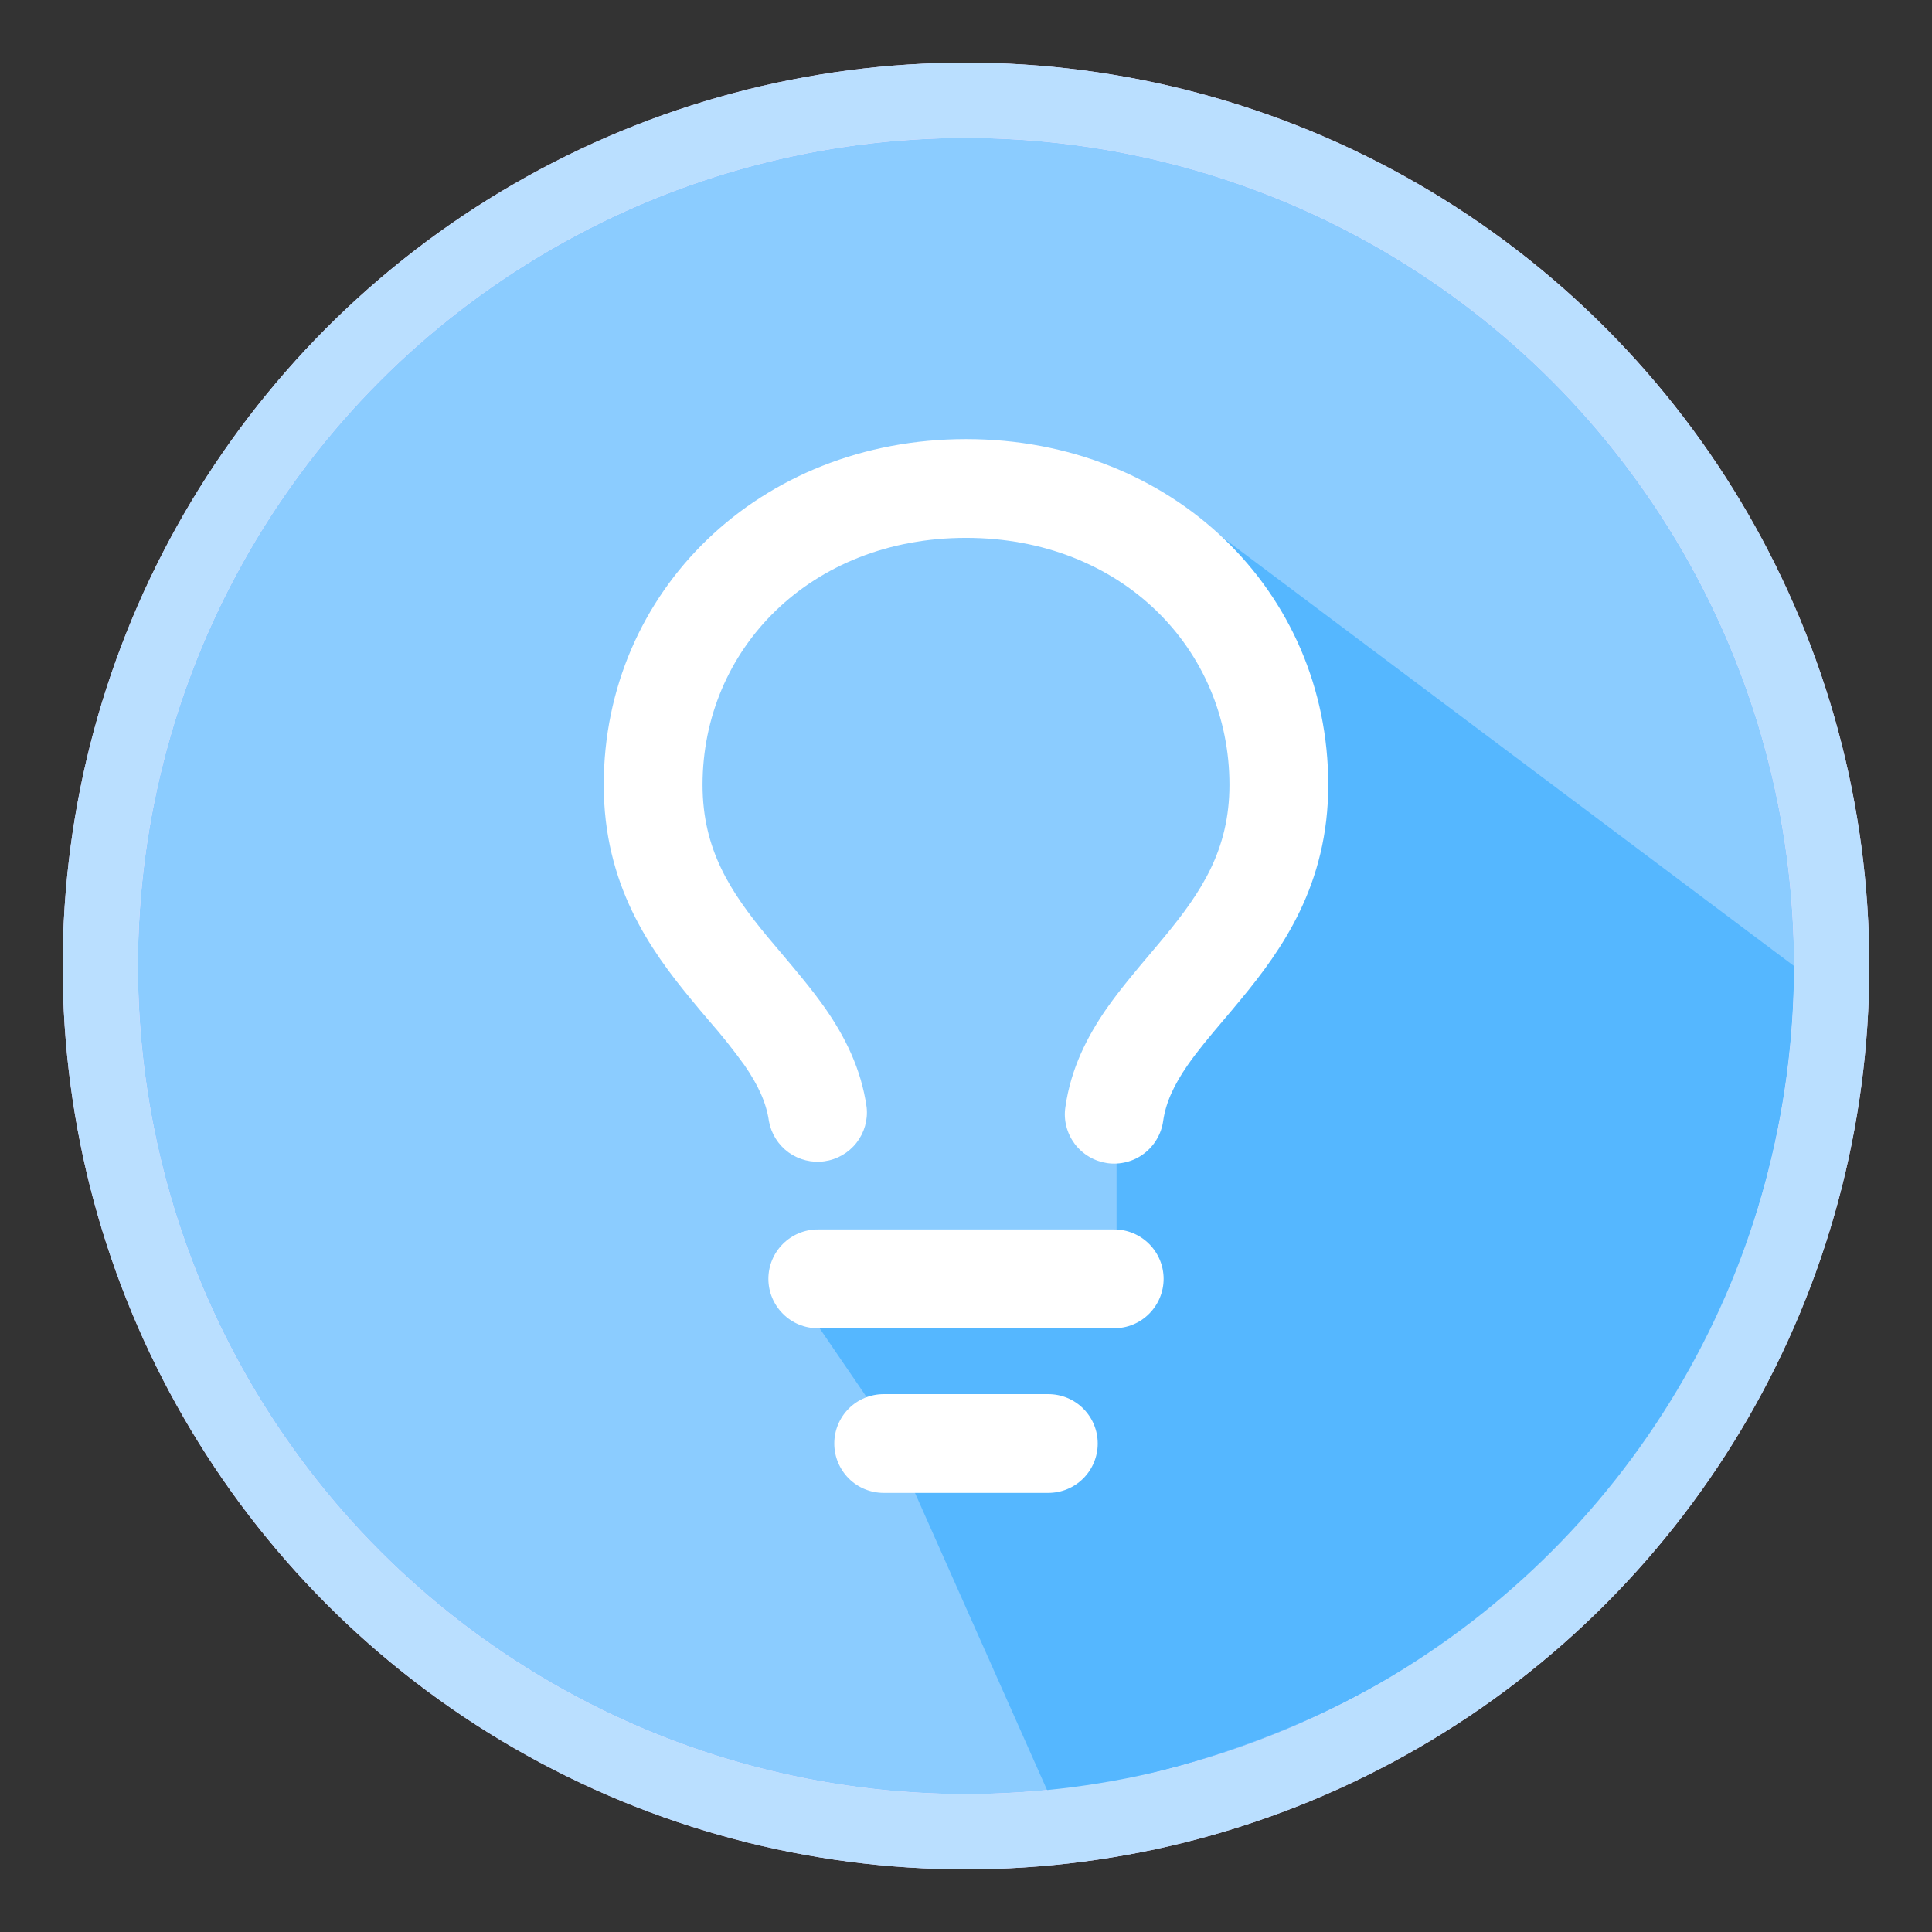
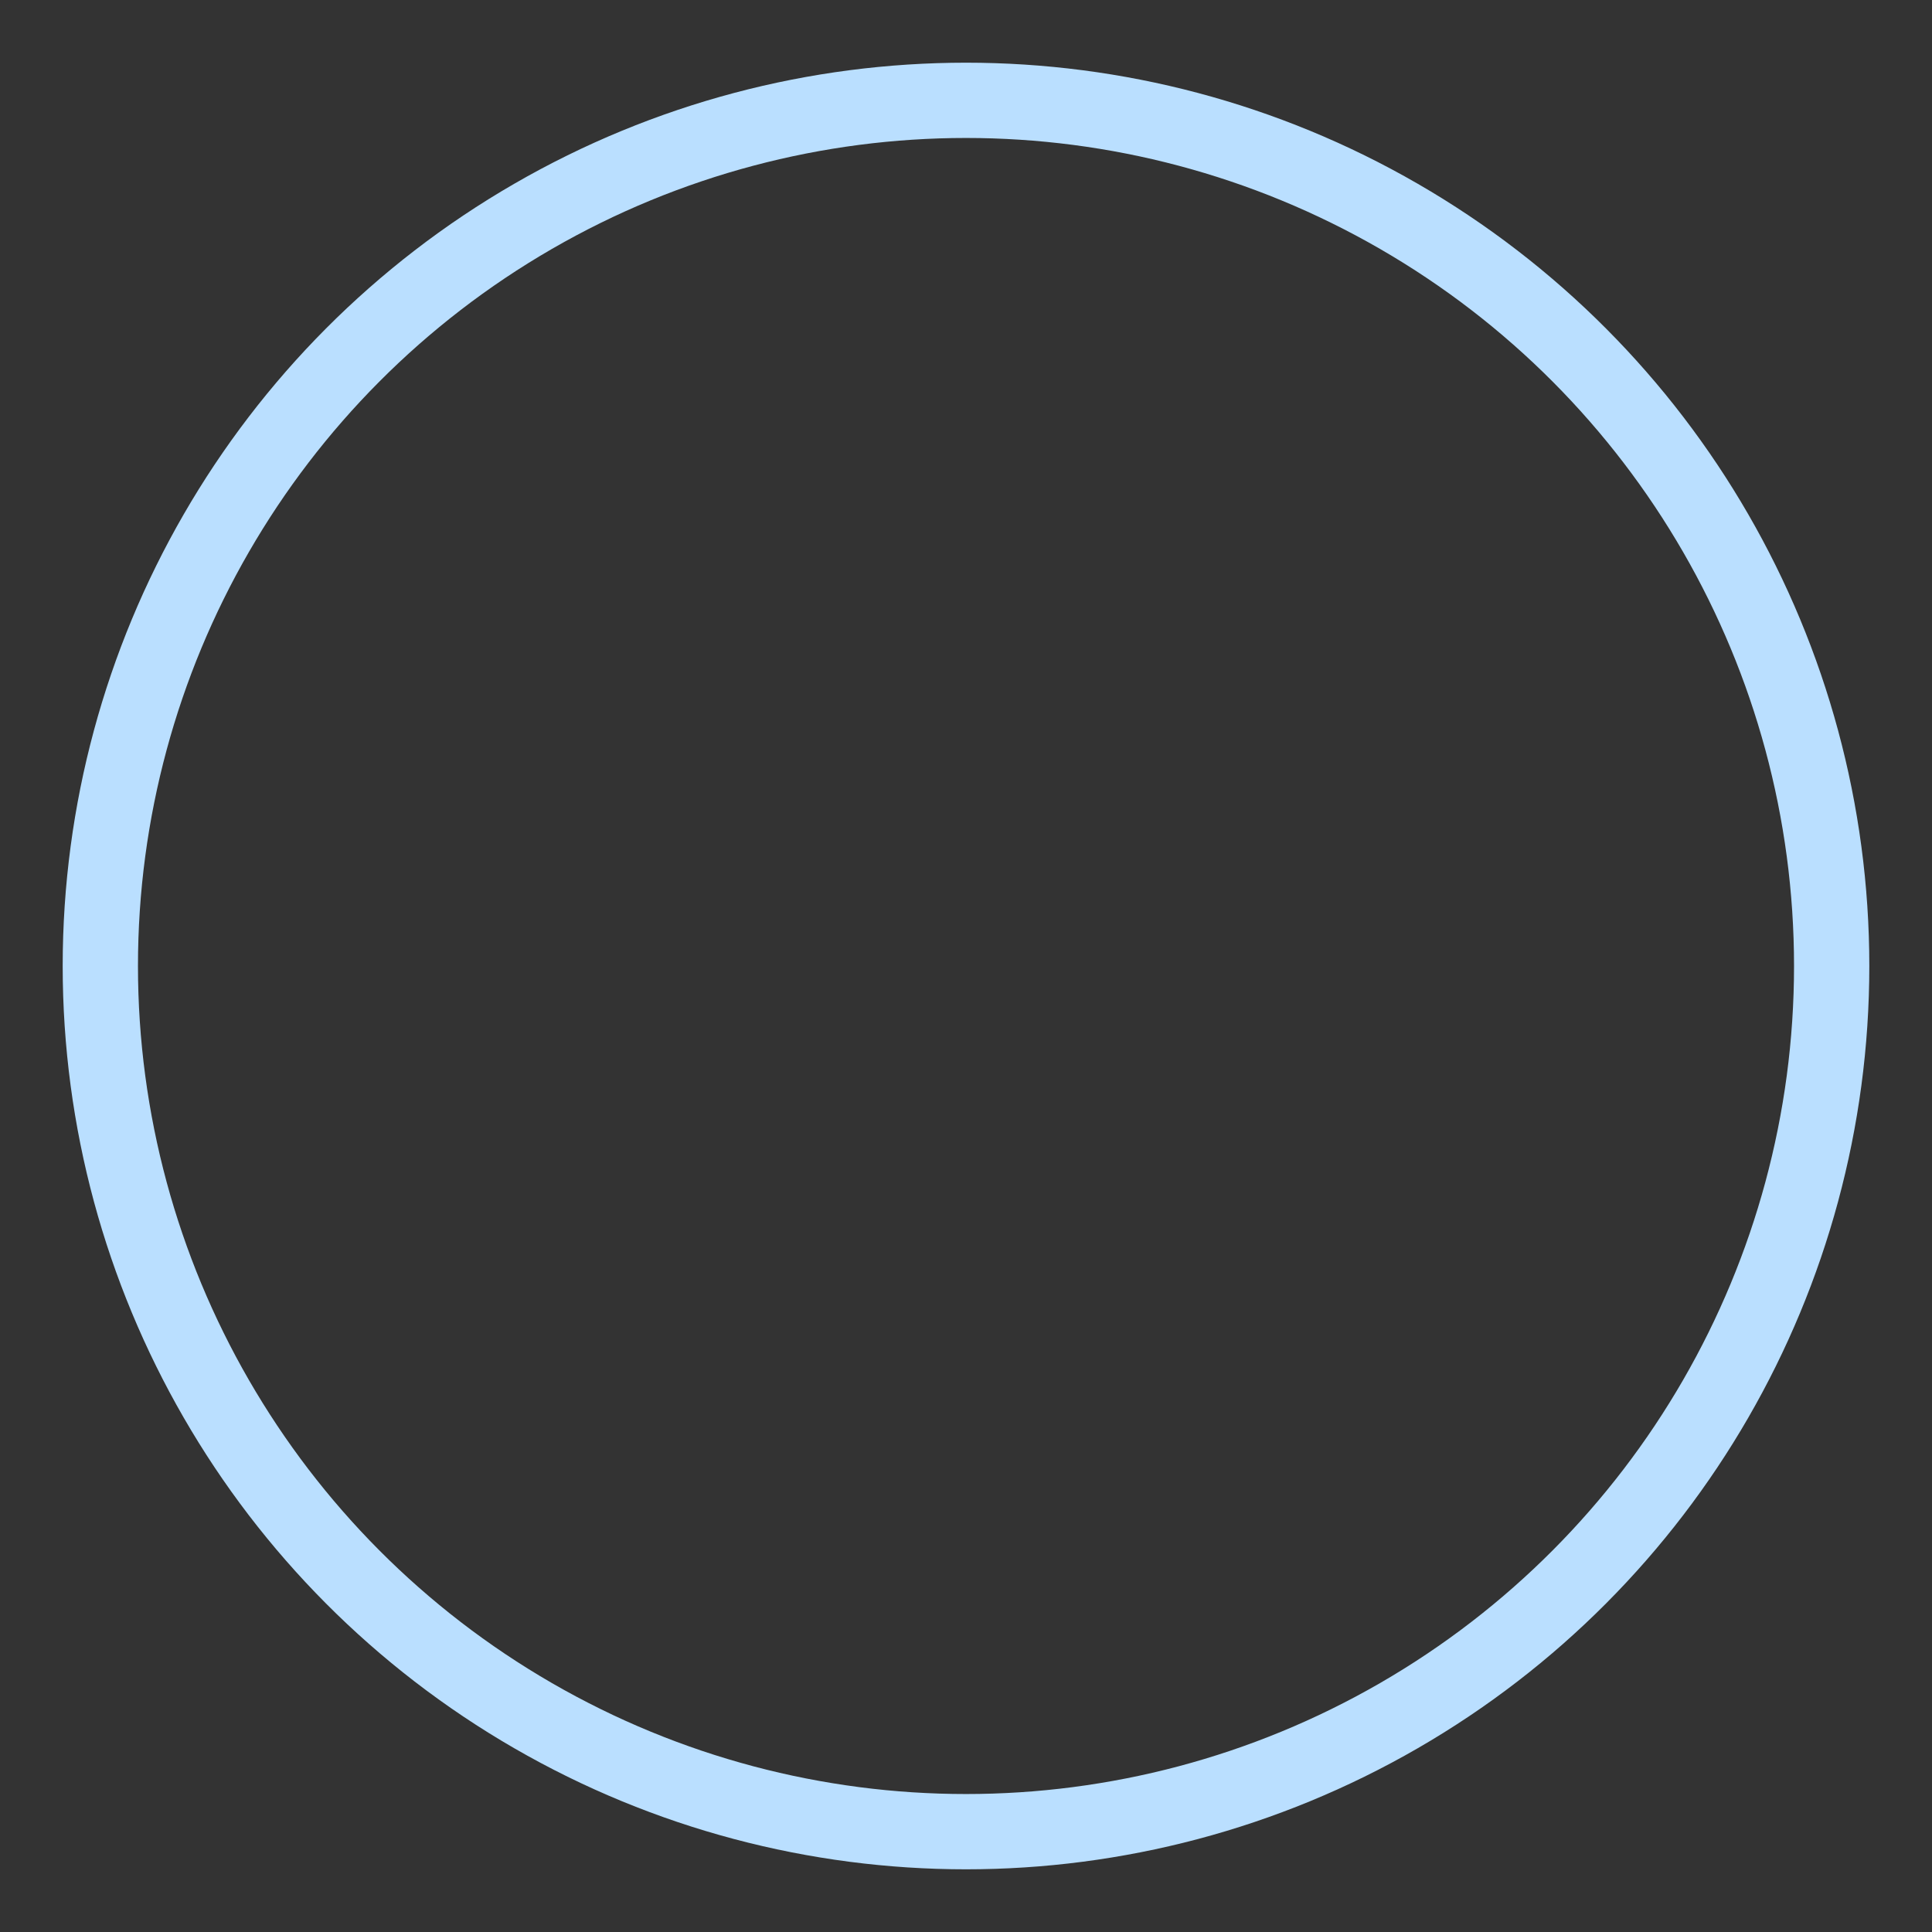
<svg xmlns="http://www.w3.org/2000/svg" width="28" height="28" viewBox="0 0 28 28" fill="none">
  <rect x="0" y="0" width="28" height="28" fill="#333333" stroke="none" />
-   <circle cx="14" cy="14" r="12.546" fill="#8BCCFF" stroke="#F8DCFF" stroke-width="1.091" />
-   <path d="M17.279 7.459C17.272 7.454 17.27 7.453 17.273 7.455C17.275 7.456 17.277 7.457 17.279 7.459C17.279 7.459 17.279 7.459 17.279 7.459C17.556 7.668 26 14 26 14C26 18.8 23 24.8 15.2 26L12.8 20.6L11.273 18.364H16.182V16.182C16.377 15.595 18.2 12.2 18.2 12.2C18.2 12.2 19.67 9.259 17.279 7.459C17.279 7.459 17.279 7.459 17.279 7.459Z" fill="#55B7FF" />
  <g clip-path="url(#clip0_1456_1073)">
-     <path fill-rule="evenodd" clip-rule="evenodd" d="M14 7.795C11.744 7.795 10.182 9.409 10.182 11.375C10.182 12.314 10.586 12.926 11.121 13.574L11.325 13.816C11.538 14.068 11.774 14.347 11.968 14.625C12.239 15.018 12.48 15.48 12.56 16.047C12.58 16.232 12.527 16.416 12.413 16.562C12.299 16.708 12.133 16.804 11.949 16.83C11.766 16.856 11.58 16.81 11.429 16.702C11.279 16.593 11.177 16.431 11.144 16.249C11.106 15.98 10.988 15.727 10.791 15.44C10.629 15.216 10.457 14.999 10.274 14.791C10.193 14.696 10.108 14.596 10.018 14.486C9.419 13.761 8.75 12.822 8.75 11.375C8.75 8.569 11.006 6.364 14 6.364C16.994 6.364 19.25 8.569 19.25 11.375C19.25 12.822 18.581 13.761 17.982 14.486C17.892 14.596 17.807 14.696 17.727 14.79C17.529 15.024 17.361 15.223 17.21 15.44C17.012 15.727 16.895 15.98 16.857 16.249C16.844 16.342 16.812 16.431 16.764 16.512C16.716 16.593 16.653 16.664 16.578 16.72C16.503 16.777 16.417 16.818 16.326 16.841C16.235 16.865 16.14 16.87 16.047 16.857C15.954 16.843 15.864 16.812 15.784 16.764C15.703 16.716 15.632 16.653 15.575 16.577C15.519 16.502 15.478 16.417 15.455 16.326C15.431 16.234 15.426 16.14 15.44 16.047C15.52 15.48 15.761 15.018 16.032 14.625C16.226 14.347 16.462 14.068 16.675 13.816C16.746 13.732 16.815 13.651 16.878 13.574C17.413 12.926 17.818 12.314 17.818 11.375C17.818 9.409 16.256 7.795 14 7.795ZM12.091 20.921C12.091 20.731 12.166 20.549 12.301 20.414C12.435 20.28 12.617 20.205 12.807 20.205H15.193C15.383 20.205 15.565 20.28 15.699 20.414C15.834 20.549 15.909 20.731 15.909 20.921C15.909 21.11 15.834 21.292 15.699 21.427C15.565 21.561 15.383 21.636 15.193 21.636H12.807C12.617 21.636 12.435 21.561 12.301 21.427C12.166 21.292 12.091 21.11 12.091 20.921ZM11.852 17.818C11.662 17.818 11.48 17.894 11.346 18.028C11.212 18.162 11.136 18.344 11.136 18.534C11.136 18.724 11.212 18.906 11.346 19.04C11.48 19.175 11.662 19.25 11.852 19.25H16.148C16.338 19.25 16.52 19.175 16.654 19.04C16.788 18.906 16.864 18.724 16.864 18.534C16.864 18.344 16.788 18.162 16.654 18.028C16.52 17.894 16.338 17.818 16.148 17.818H11.852Z" fill="white" />
-   </g>
+     </g>
  <circle cx="14" cy="14" r="12.546" stroke="#BADFFF" stroke-width="1.091" />
  <defs>
    <clipPath id="clip0_1456_1073">
-       <rect width="15.273" height="15.273" fill="white" transform="translate(6.364 6.364)" />
-     </clipPath>
+       </clipPath>
  </defs>
</svg>